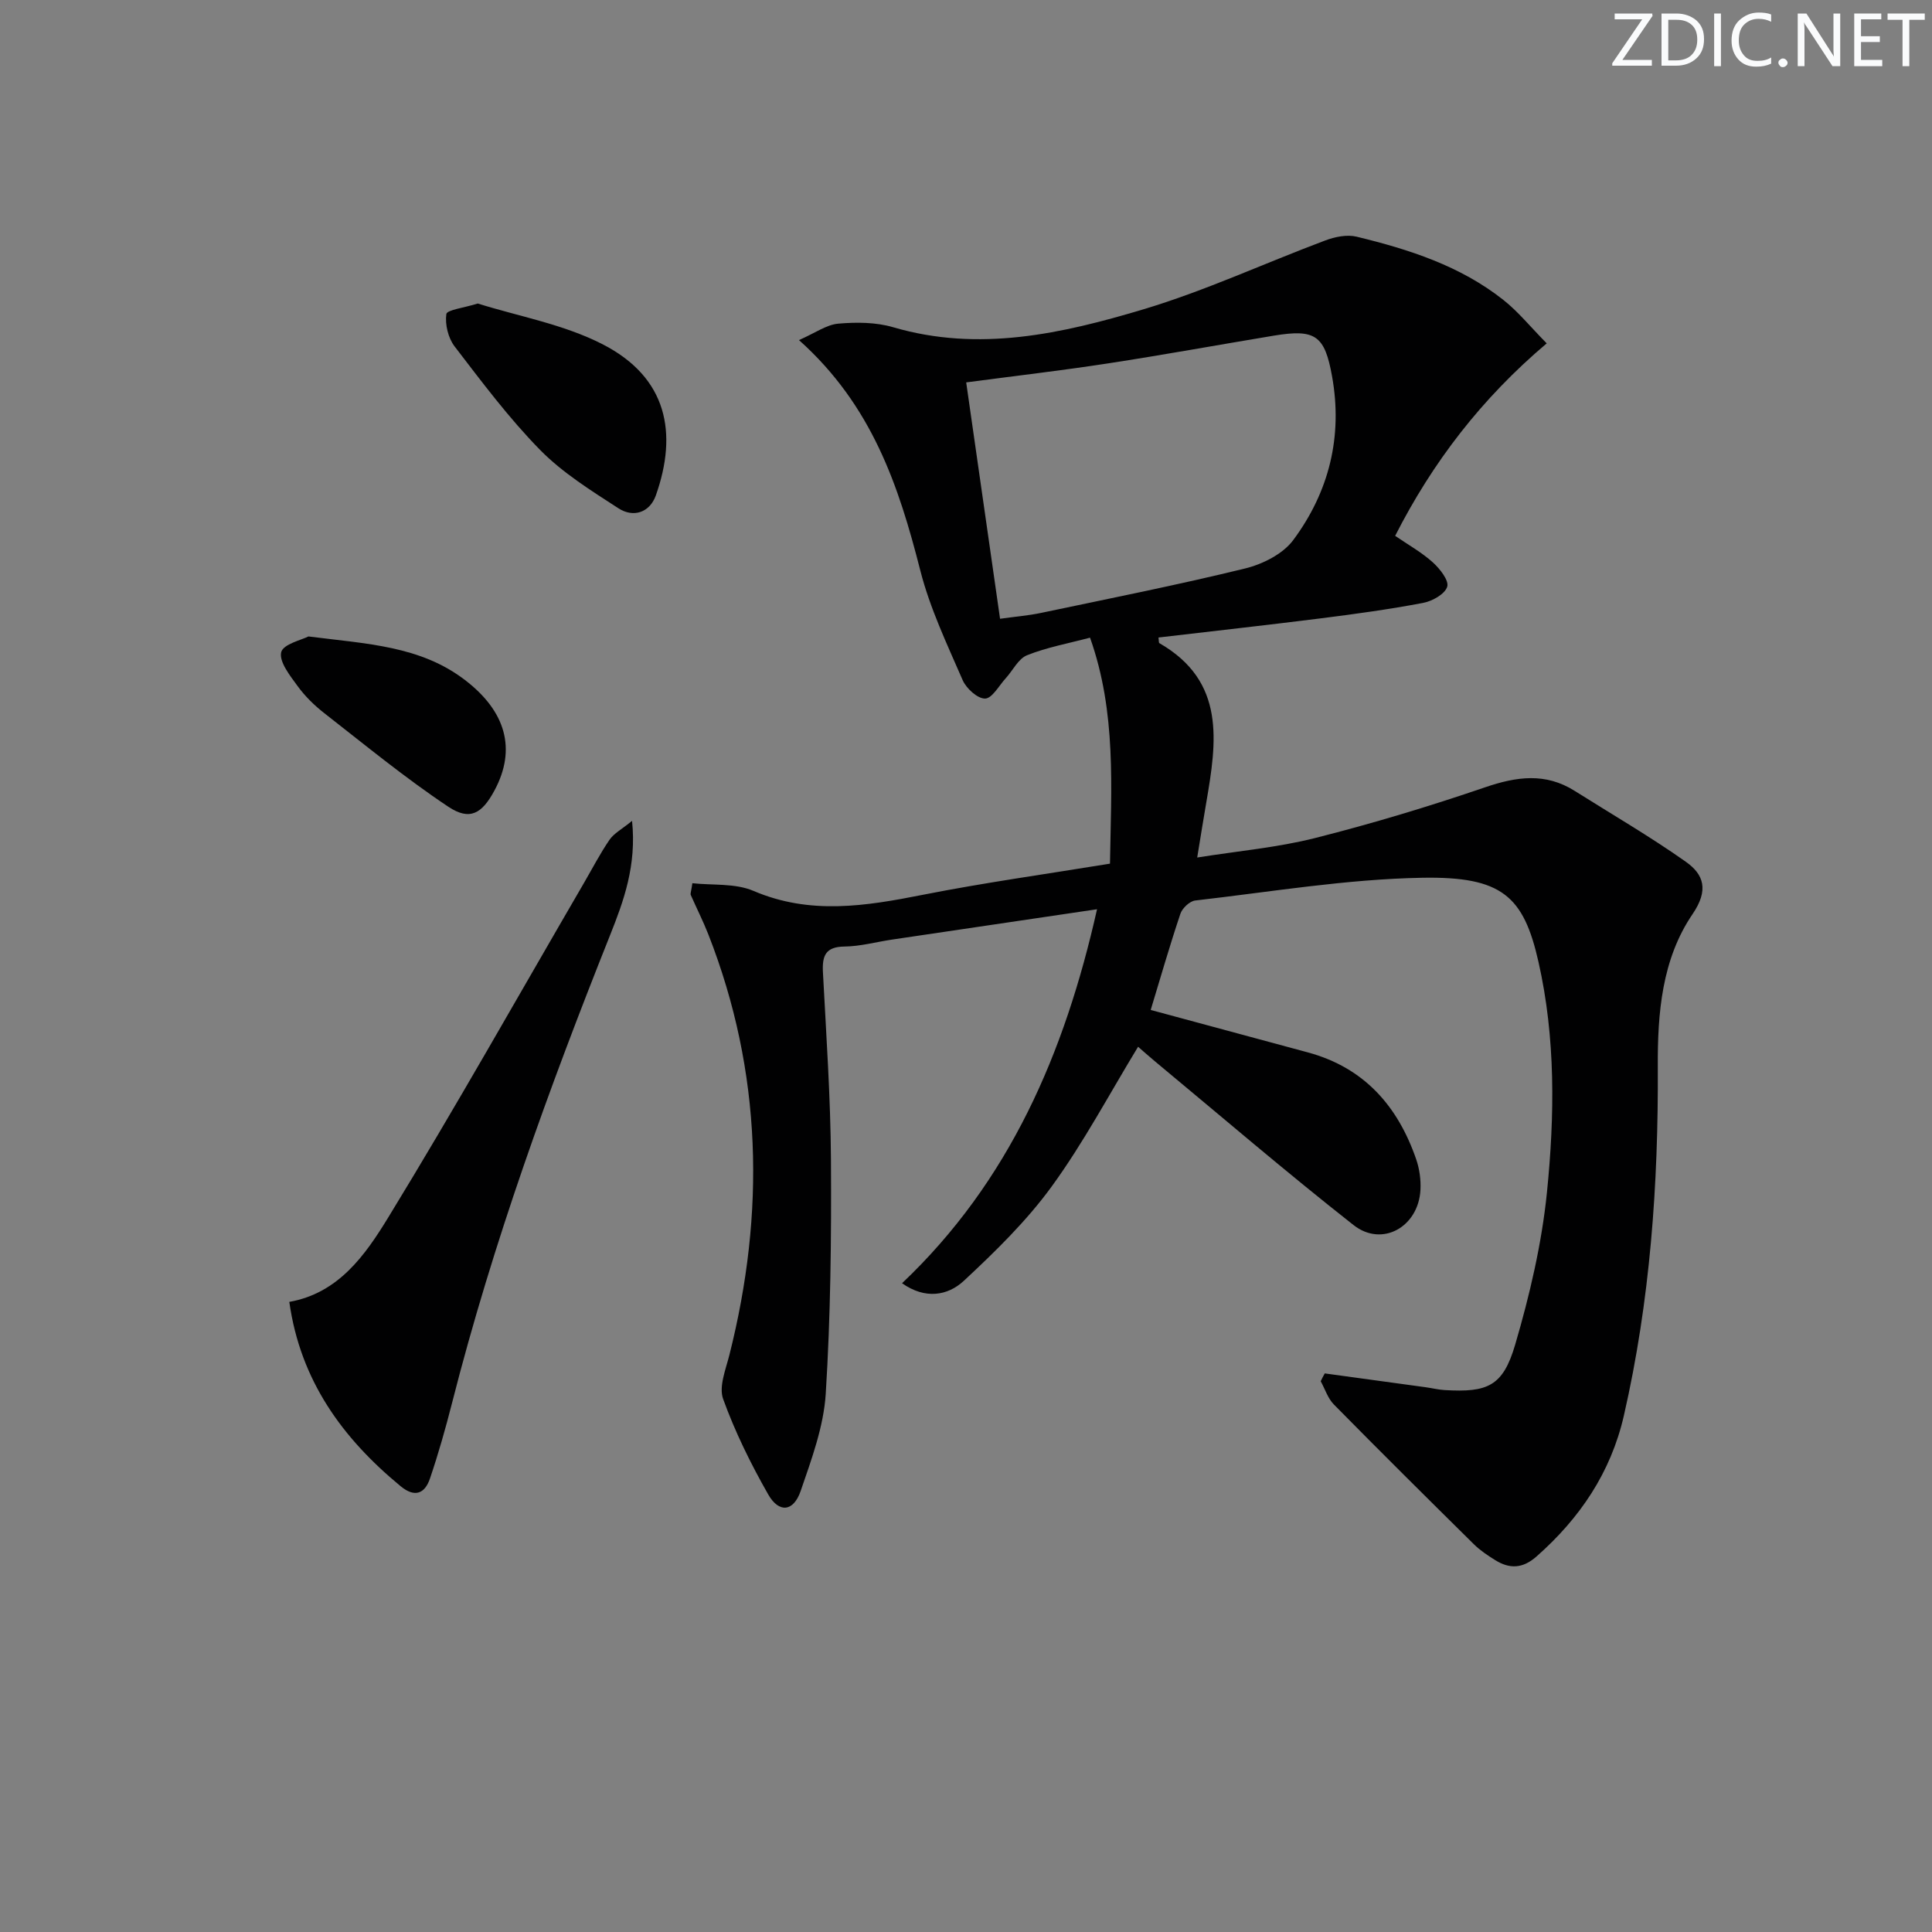
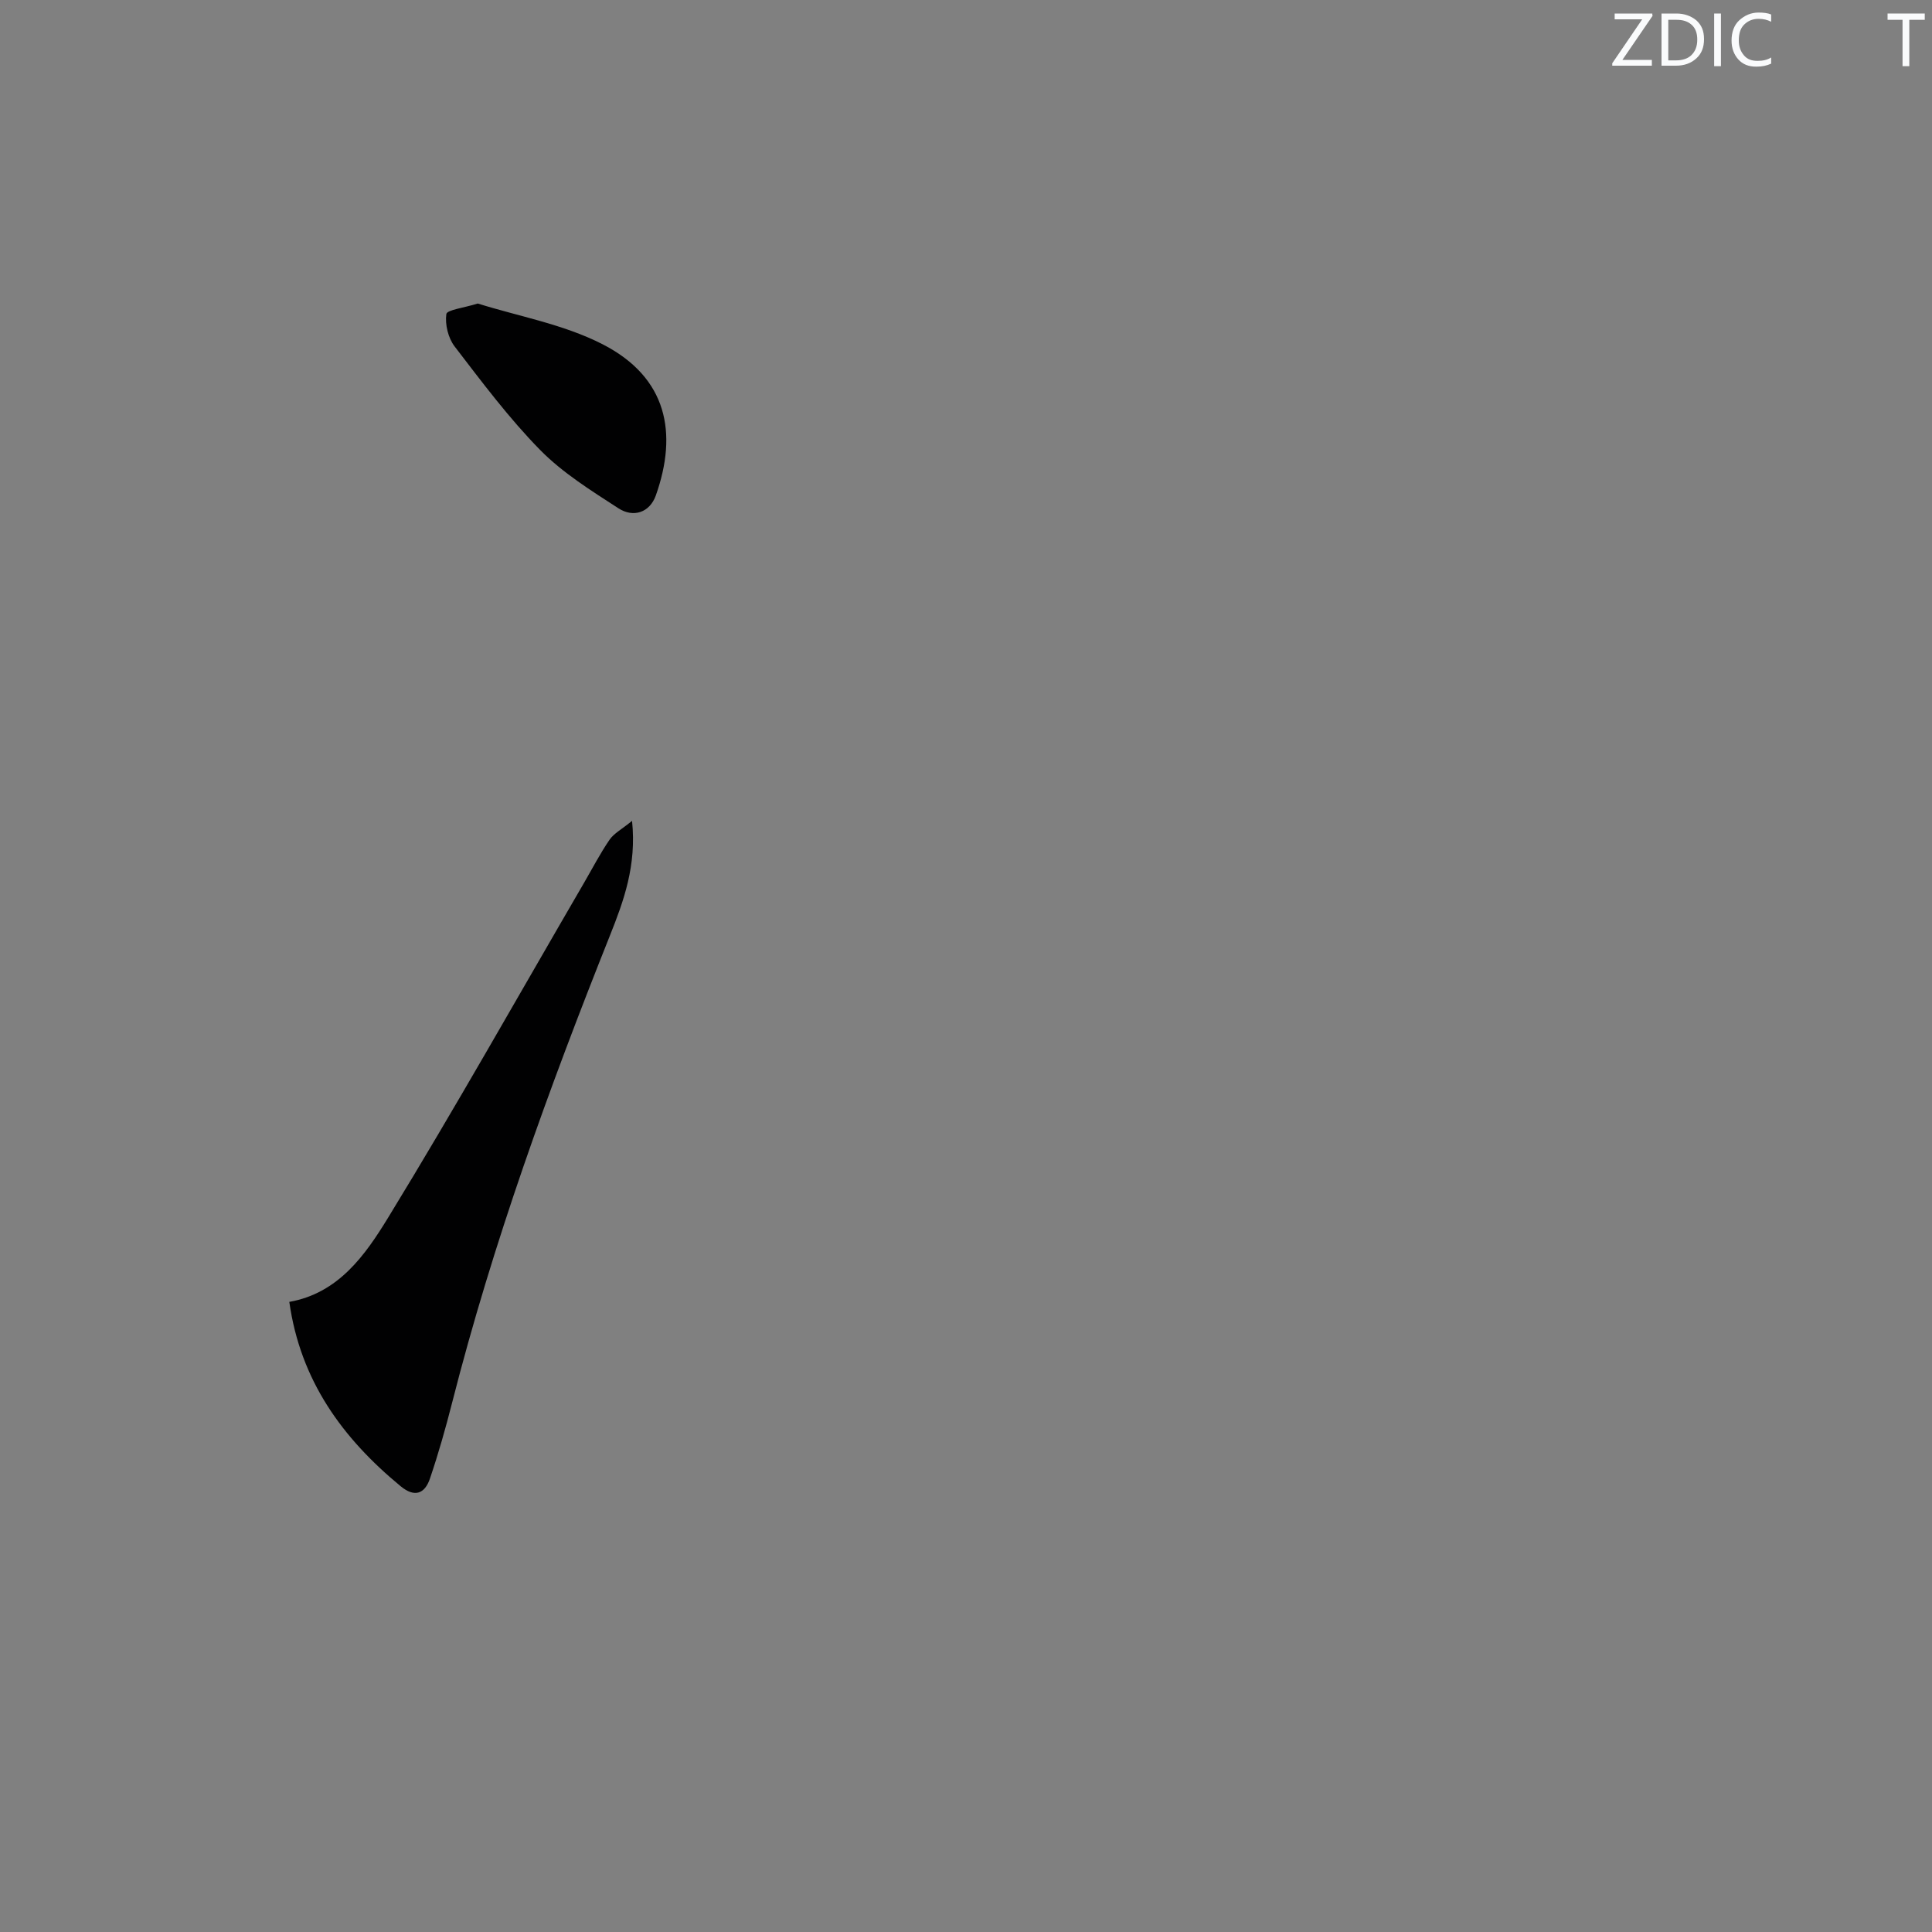
<svg xmlns="http://www.w3.org/2000/svg" enable-background="new 0 0 400 400" viewBox="0 0 400 400">
  <rect x="0" y="0" width="400" height="400" fill="#808080" stroke="none" />
  <g fill="#fafbfc">
    <path d="m342.2 3.2-6.3 9.2h6.1v1.2h-8.2v-.5l6.2-9.1h-5.7v-1.2h7.8v.4z" />
    <path d="m344 13.7v-10.9h3.1c1.6 0 3 .5 4.1 1.4 1.1 1 1.6 2.2 1.6 3.9s-.5 3-1.6 4-2.5 1.5-4.2 1.5h-3zm1.4-9.6v8.4h1.6c1.4 0 2.5-.4 3.2-1.1.8-.8 1.2-1.8 1.2-3.2s-.4-2.4-1.2-3.1-1.8-1-3.1-1z" />
    <path d="m356.3 2.8v10.9h-1.4v-10.9z" />
    <path d="m366.6 13.2c-.8.4-1.8.6-3 .6-1.6 0-2.8-.5-3.7-1.5s-1.4-2.3-1.4-3.9c0-1.7.5-3.2 1.6-4.2s2.4-1.6 4-1.6c1 0 1.9.1 2.6.4v1.5c-.8-.4-1.6-.6-2.6-.6-1.2 0-2.2.4-3 1.2s-1.1 1.9-1.1 3.3c0 1.3.4 2.3 1.1 3.1s1.6 1.1 2.8 1.1c1.1 0 2-.2 2.8-.7v1.3z" />
-     <path d="m368.2 13c0-.3.1-.5.3-.6.2-.2.4-.3.6-.3.3 0 .5.1.7.3s.3.4.3.6-.1.5-.3.6c-.2.2-.4.3-.7.3s-.5-.1-.6-.3c-.2-.2-.3-.4-.3-.6z" />
-     <path d="m381.1 13.7h-1.7l-5.5-8.4c-.2-.2-.3-.5-.4-.7 0 .2.1.8.1 1.5v7.6h-1.4v-10.9h1.8l5.3 8.3c.3.4.4.6.4.8 0-.3-.1-.8-.1-1.6v-7.5h1.4v10.9z" />
-     <path d="m389.7 13.7h-5.8v-10.9h5.6v1.2h-4.2v3.5h3.9v1.2h-3.9v3.7h4.4z" />
    <path d="m398.4 4.1h-3.1v9.6h-1.4v-9.6h-3.1v-1.3h7.7v1.3z" />
  </g>
-   <path d="m274.28 284.35c6.96.95 13.91 1.9 20.87 2.86 1.32.18 2.62.51 3.94.59 8.91.53 12.08-.8 14.6-9.37 3.02-10.29 5.51-20.92 6.59-31.57 1.6-15.88 1.81-31.94-1.75-47.69-3.08-13.64-7.55-17.73-24.06-17.44-15.7.28-31.35 2.92-47.01 4.71-1.14.13-2.68 1.58-3.07 2.74-2.21 6.58-4.13 13.26-6.15 19.92 10.95 2.96 21.77 5.87 32.58 8.8 11.62 3.16 18.59 11.1 22.39 22.13.68 1.98.99 4.22.88 6.31-.4 7.68-7.93 11.95-13.85 7.3-13.98-10.99-27.49-22.59-41.19-33.96-1.14-.95-2.25-1.94-3.42-2.96-5.96 9.79-11.26 19.81-17.86 28.89-5.21 7.17-11.71 13.51-18.23 19.58-3.32 3.08-7.99 3.88-12.78.49 22.26-21.11 33.67-47.64 40.37-77.43-14.65 2.17-28.55 4.22-42.44 6.28-3.28.49-6.55 1.4-9.83 1.44-3.97.04-4.66 1.93-4.48 5.34.68 12.95 1.58 25.9 1.66 38.86.1 16.14-.07 32.31-1.08 48.4-.43 6.8-2.94 13.57-5.19 20.12-1.48 4.31-4.49 4.63-6.72.72-3.6-6.32-6.86-12.93-9.33-19.75-.93-2.56.53-6.11 1.29-9.12 7.44-29.48 6.82-58.54-4.35-87.07-1.09-2.78-2.45-5.45-3.65-8.19-.11-.25.08-.63.34-2.42 4.19.46 8.87-.03 12.65 1.59 11.73 5.02 23.24 3.15 35.06.81 12.7-2.51 25.55-4.29 38.75-6.45.24-15.72 1.37-31.29-4.13-46.79-4.56 1.21-8.97 2.01-13.04 3.64-1.81.72-2.93 3.14-4.41 4.76-1.4 1.53-2.81 4.17-4.27 4.21-1.56.04-3.9-2.09-4.65-3.81-3.23-7.44-6.78-14.89-8.77-22.7-4.45-17.46-9.97-34.17-25.12-47.71 3.4-1.49 5.7-3.19 8.13-3.4 3.75-.33 7.79-.31 11.37.74 17.79 5.22 34.98 1.33 51.81-3.71 12.82-3.84 25.09-9.55 37.66-14.26 2-.75 4.48-1.26 6.47-.78 10.86 2.63 21.48 6.04 30.4 13.1 3.06 2.42 5.57 5.54 8.97 8.99-13.5 11.42-23.62 24.61-31.38 39.85 2.76 1.89 5.52 3.43 7.81 5.5 1.45 1.31 3.37 3.75 2.97 5.03-.46 1.52-3.08 2.99-4.97 3.35-7.01 1.33-14.1 2.31-21.18 3.2-11.19 1.41-22.41 2.65-33.63 3.97.09.58.03 1.07.19 1.17 13.78 7.92 11.87 20.43 9.7 33.03-.59 3.41-1.13 6.83-1.87 11.35 8.53-1.36 16.62-2.07 24.39-4.03 11.87-3 23.63-6.55 35.22-10.51 6.52-2.23 12.5-3.07 18.55.75 7.69 4.85 15.57 9.42 22.99 14.66 3.76 2.65 4.79 5.87 1.41 10.84-6.36 9.34-7.26 20.51-7.2 31.58.13 24.34-1.58 48.49-7.03 72.28-2.7 11.77-9.1 21.22-18.09 29.15-2.88 2.54-5.59 2.6-8.59.72-1.55-.97-3.1-2-4.39-3.28-9.71-9.59-19.4-19.2-28.97-28.92-1.25-1.27-1.83-3.19-2.72-4.81.25-.56.54-1.09.84-1.62zm-67.23-156.24c3.28-.46 5.91-.67 8.47-1.21 14.11-2.97 28.25-5.78 42.25-9.2 3.64-.89 7.83-2.99 9.98-5.88 7.42-9.99 10.28-21.44 8.04-33.9-1.52-8.47-3.44-9.85-12.04-8.43-11.46 1.9-22.89 3.99-34.37 5.75-9.63 1.48-19.31 2.6-29.34 3.93 2.31 16.09 4.61 32.16 7.01 48.94z" fill="#010102" />
  <path d="m130.86 169.95c.96 9.27-1.73 16.59-4.58 23.74-12.62 31.64-24.24 63.61-32.66 96.67-1.35 5.3-2.84 10.57-4.6 15.75-1.06 3.13-3.14 4.02-6.08 1.59-12.06-9.95-20.76-21.89-23.04-38.16 10.2-1.8 15.73-9.72 20.45-17.43 13.96-22.82 27.08-46.15 40.54-69.28 1.75-3.01 3.36-6.13 5.33-9 .9-1.3 2.52-2.14 4.64-3.88z" fill="#010102" />
  <path d="m98.92 62.84c8.34 2.63 17.73 4.28 25.83 8.43 13.48 6.91 15.57 18.47 11.04 31.29-1.27 3.58-4.67 4.68-7.76 2.67-5.65-3.66-11.53-7.32-16.2-12.07-6.47-6.59-12.06-14.08-17.71-21.44-1.33-1.74-2.01-4.55-1.71-6.69.12-.88 3.62-1.28 6.51-2.19z" fill="#010102" />
-   <path d="m63.86 131.77c12.17 1.55 23.17 1.94 32.42 9.03 8.43 6.45 10.7 14.28 6.1 22.85-2.59 4.82-5.11 6.34-9.57 3.37-8.9-5.93-17.2-12.76-25.65-19.35-2.06-1.61-4.01-3.51-5.54-5.62-1.57-2.15-3.87-5.04-3.4-7.02.41-1.69 4.29-2.55 5.64-3.26z" fill="#010102" />
</svg>